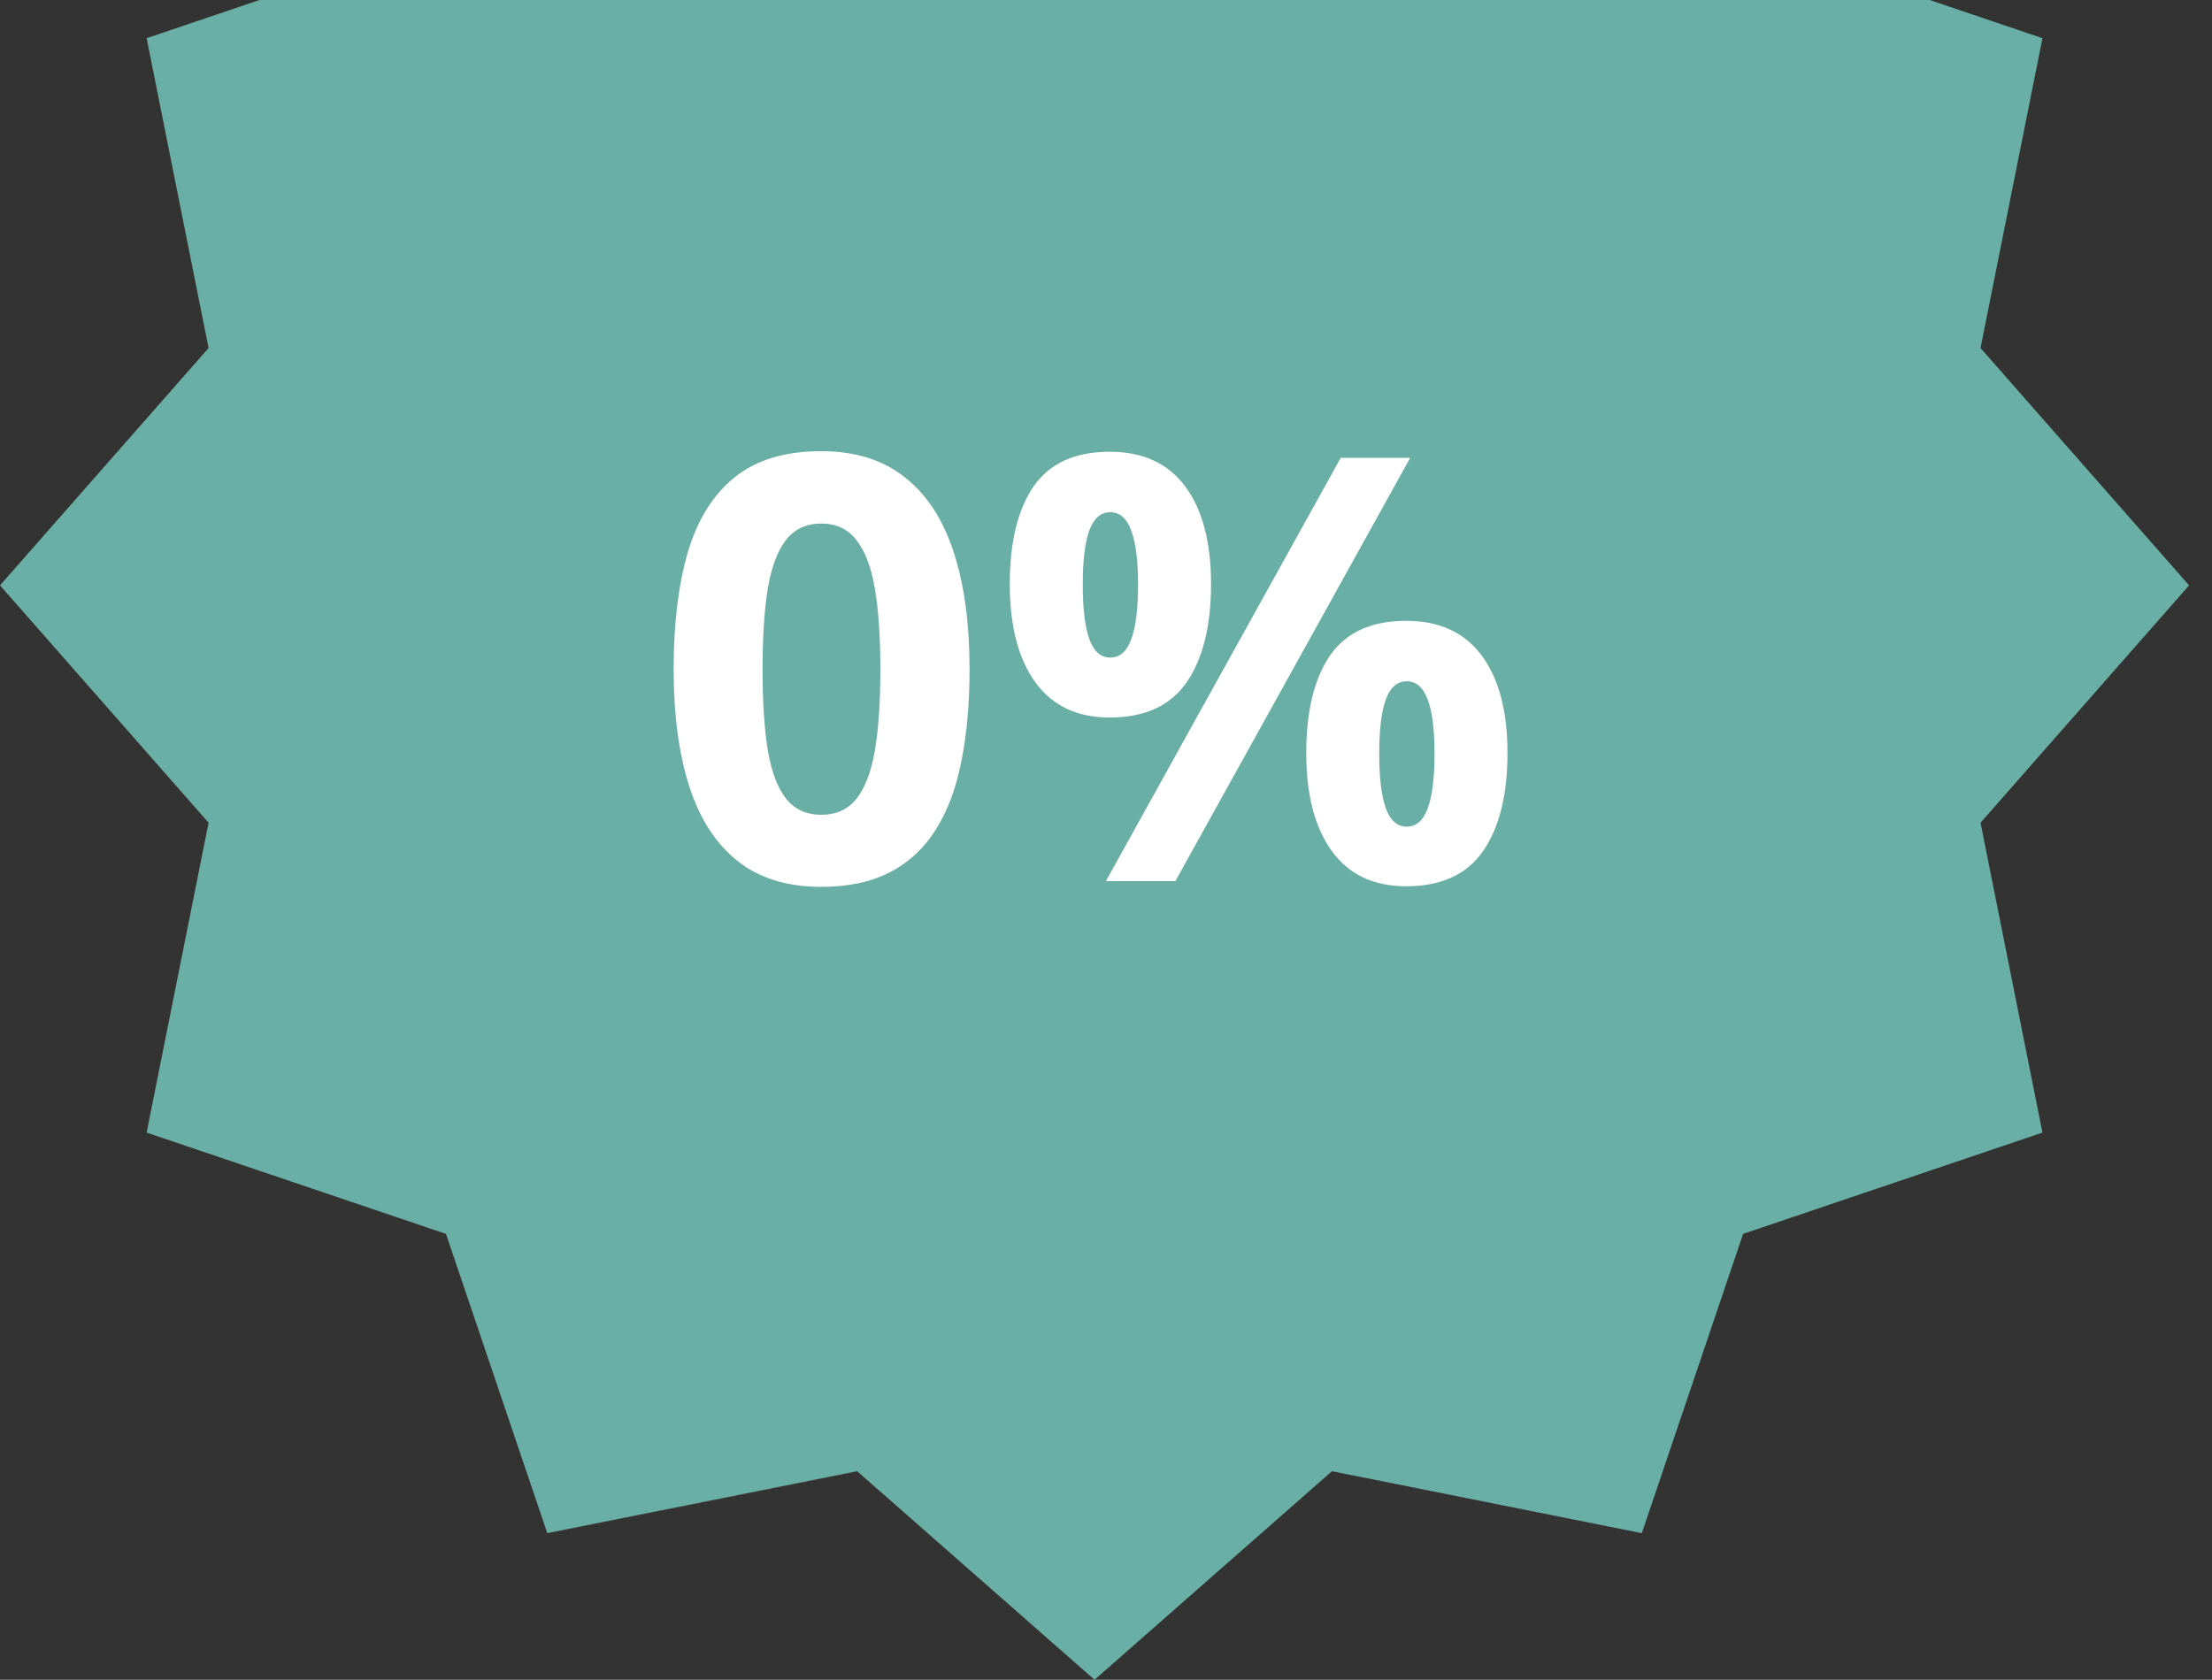
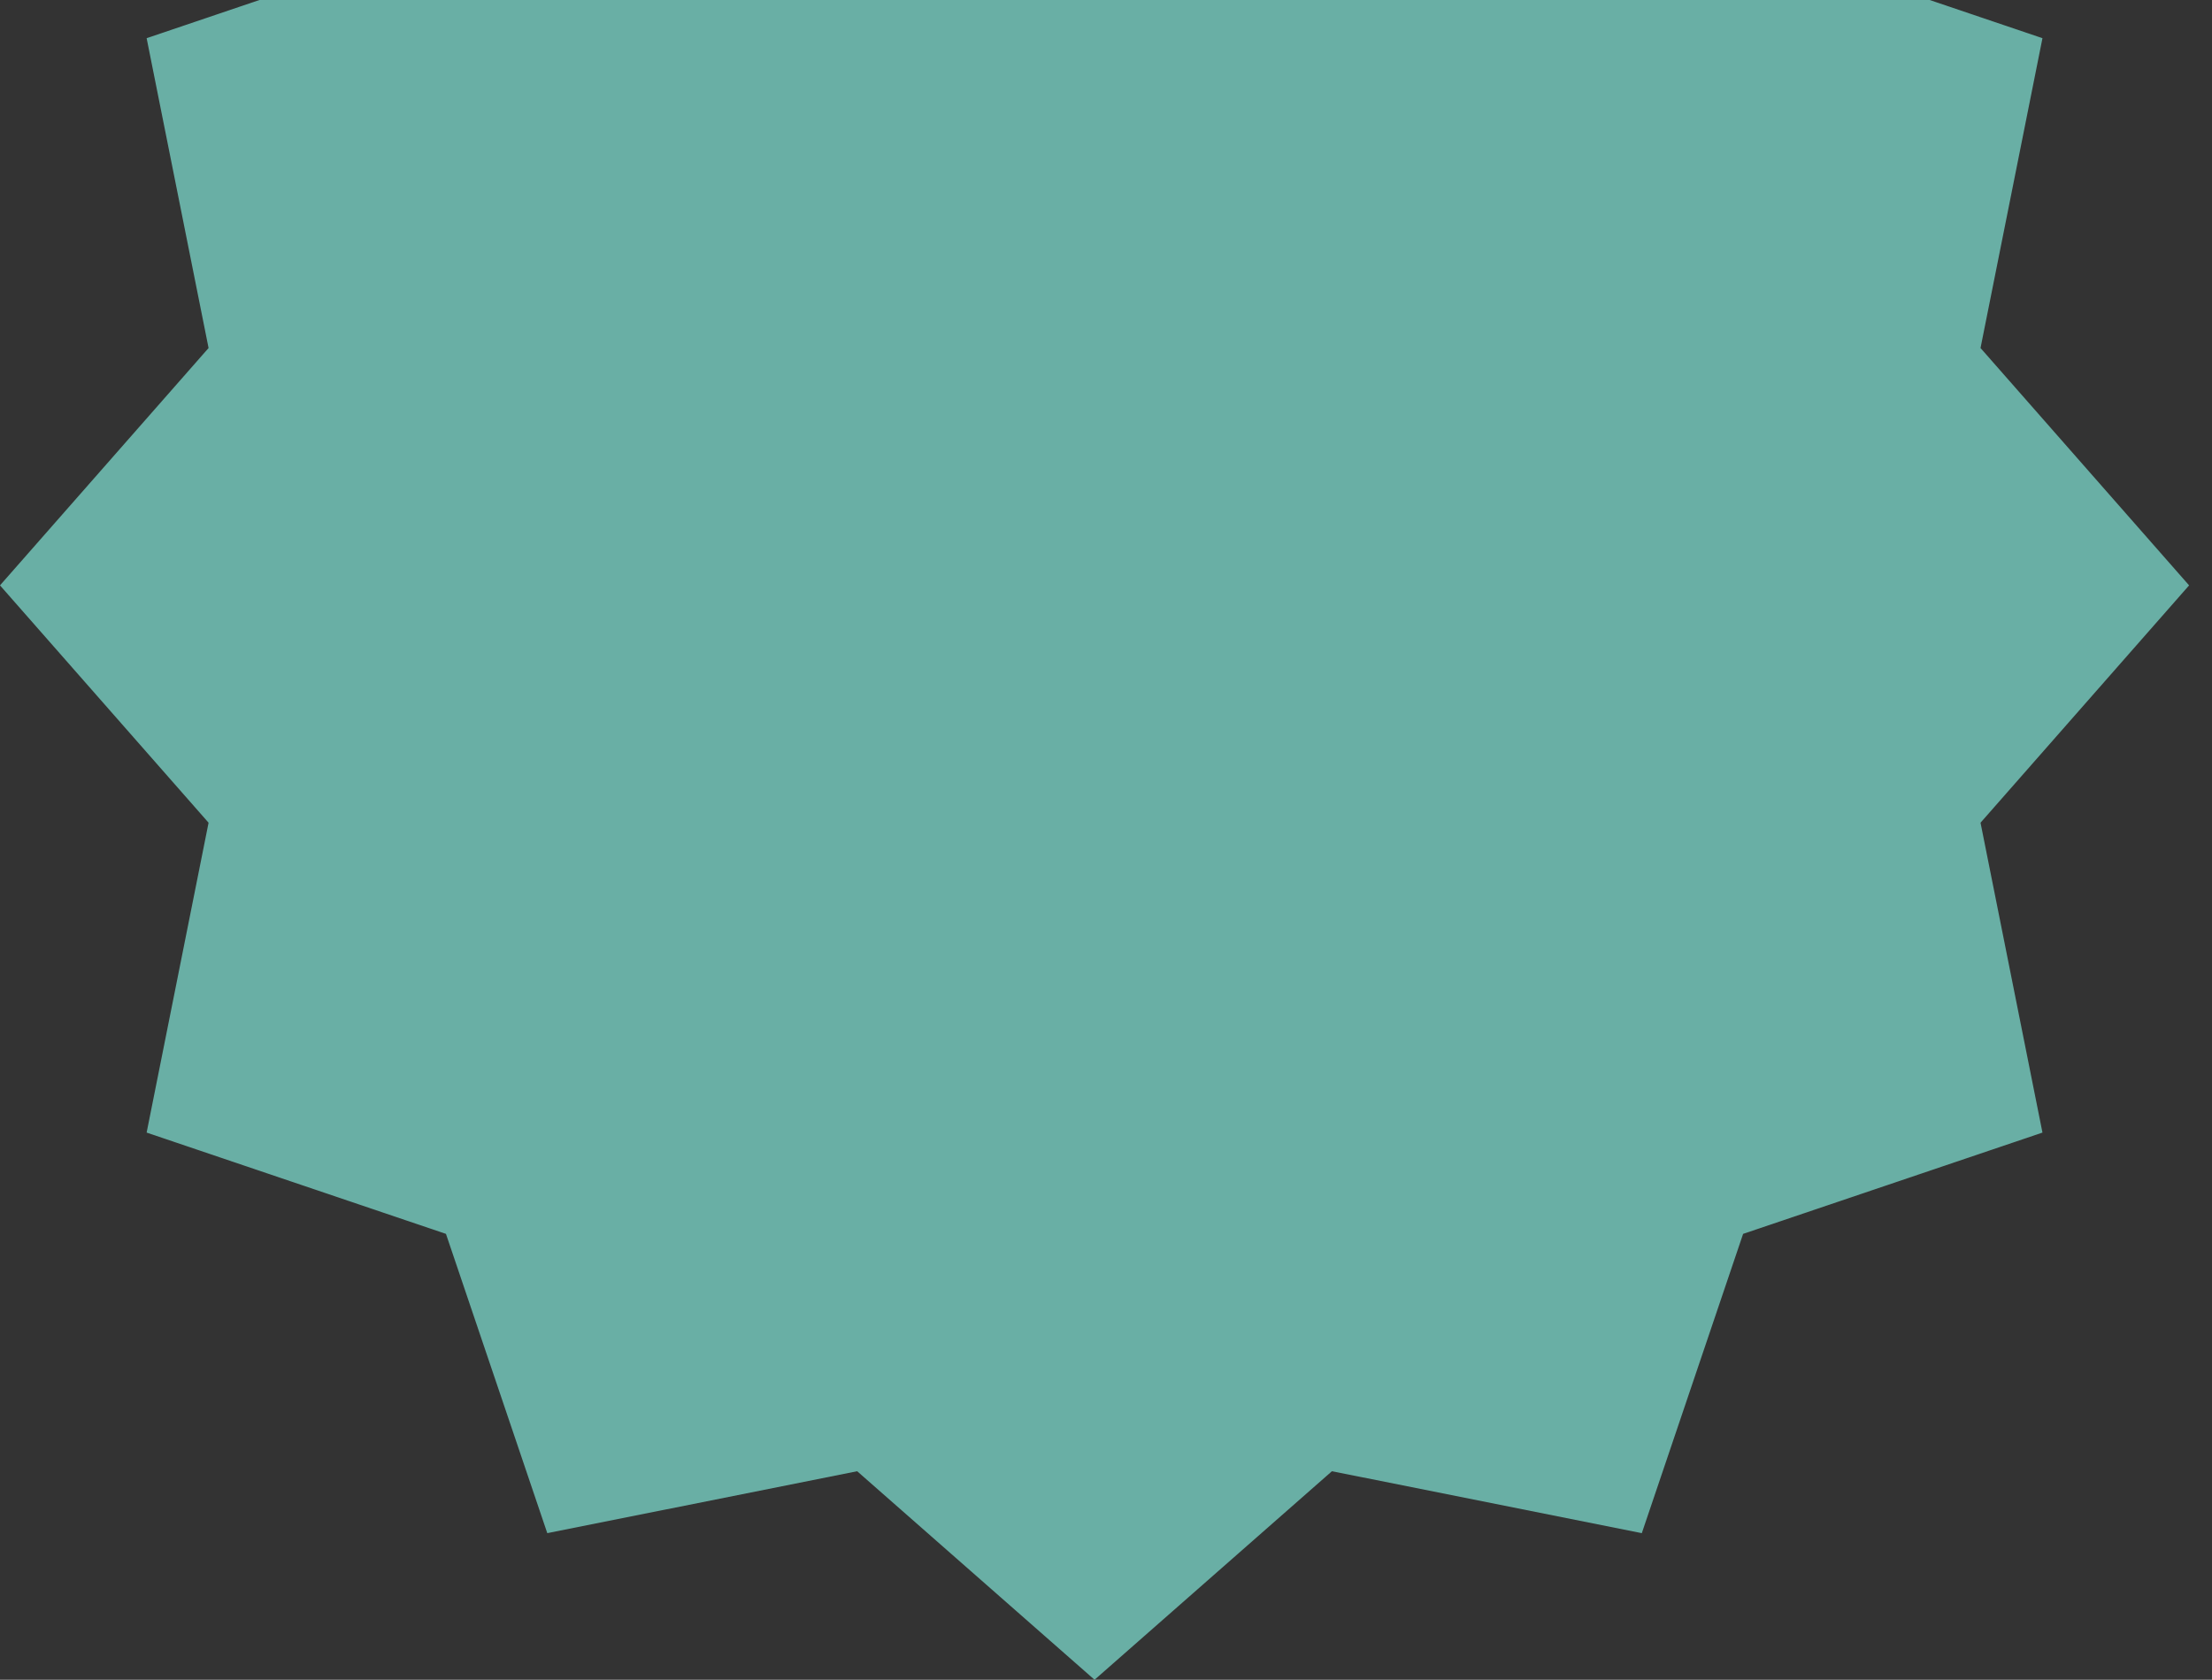
<svg xmlns="http://www.w3.org/2000/svg" width="79" height="60" viewBox="0 0 79 60" fill="none">
  <rect x="0" y="0" width="79" height="60" fill="#333333" stroke="none" />
  <path fill-rule="evenodd" clip-rule="evenodd" d="M68.916 0L72.945 1.364L70.733 12.431L78.182 20.909L70.733 29.387L72.945 40.455L62.254 44.073L58.636 54.763L47.569 52.551L39.091 60L30.613 52.551L19.546 54.763L15.927 44.073L5.237 40.455L7.449 29.387L0 20.909L7.449 12.431L5.237 1.364L9.266 0H68.916Z" fill="#69AFA5" />
-   <path d="M34.627 23.912C34.627 25.132 34.53 26.221 34.337 27.18C34.151 28.138 33.848 28.951 33.428 29.62C33.014 30.288 32.469 30.799 31.794 31.15C31.118 31.502 30.298 31.678 29.333 31.678C28.12 31.678 27.123 31.371 26.345 30.757C25.566 30.137 24.99 29.248 24.618 28.09C24.245 26.925 24.059 25.532 24.059 23.912C24.059 22.278 24.228 20.883 24.566 19.724C24.911 18.559 25.469 17.667 26.241 17.046C27.013 16.426 28.044 16.116 29.333 16.116C30.539 16.116 31.532 16.426 32.311 17.046C33.097 17.66 33.679 18.549 34.058 19.714C34.437 20.872 34.627 22.271 34.627 23.912ZM27.234 23.912C27.234 25.063 27.296 26.025 27.42 26.797C27.551 27.562 27.768 28.138 28.071 28.524C28.375 28.91 28.795 29.103 29.333 29.103C29.864 29.103 30.281 28.913 30.584 28.534C30.894 28.148 31.115 27.573 31.246 26.807C31.377 26.035 31.442 25.07 31.442 23.912C31.442 22.761 31.377 21.799 31.246 21.027C31.115 20.255 30.894 19.676 30.584 19.29C30.281 18.897 29.864 18.701 29.333 18.701C28.795 18.701 28.375 18.897 28.071 19.29C27.768 19.676 27.551 20.255 27.42 21.027C27.296 21.799 27.234 22.761 27.234 23.912ZM39.632 16.136C40.817 16.136 41.717 16.55 42.33 17.377C42.944 18.204 43.251 19.366 43.251 20.862C43.251 22.358 42.961 23.526 42.382 24.367C41.803 25.208 40.886 25.629 39.632 25.629C38.467 25.629 37.581 25.208 36.974 24.367C36.367 23.526 36.064 22.358 36.064 20.862C36.064 19.366 36.347 18.204 36.912 17.377C37.484 16.55 38.391 16.136 39.632 16.136ZM39.652 18.297C39.314 18.297 39.066 18.511 38.908 18.939C38.749 19.366 38.67 20.014 38.67 20.883C38.67 21.751 38.749 22.402 38.908 22.837C39.066 23.271 39.314 23.488 39.652 23.488C39.99 23.488 40.238 23.274 40.397 22.847C40.562 22.413 40.645 21.758 40.645 20.883C40.645 20.014 40.562 19.366 40.397 18.939C40.238 18.511 39.99 18.297 39.652 18.297ZM50.364 16.354L41.979 31.471H39.497L47.883 16.354H50.364ZM50.22 22.175C51.405 22.175 52.305 22.589 52.919 23.416C53.532 24.243 53.839 25.405 53.839 26.901C53.839 28.389 53.549 29.554 52.97 30.395C52.391 31.236 51.474 31.657 50.22 31.657C49.055 31.657 48.169 31.236 47.562 30.395C46.956 29.554 46.652 28.389 46.652 26.901C46.652 25.405 46.935 24.243 47.5 23.416C48.072 22.589 48.979 22.175 50.22 22.175ZM50.24 24.336C49.903 24.336 49.654 24.55 49.496 24.977C49.337 25.405 49.258 26.053 49.258 26.921C49.258 27.79 49.337 28.441 49.496 28.875C49.654 29.31 49.903 29.527 50.24 29.527C50.578 29.527 50.826 29.313 50.985 28.886C51.15 28.451 51.233 27.797 51.233 26.921C51.233 26.053 51.15 25.405 50.985 24.977C50.826 24.55 50.578 24.336 50.24 24.336Z" fill="white" />
</svg>